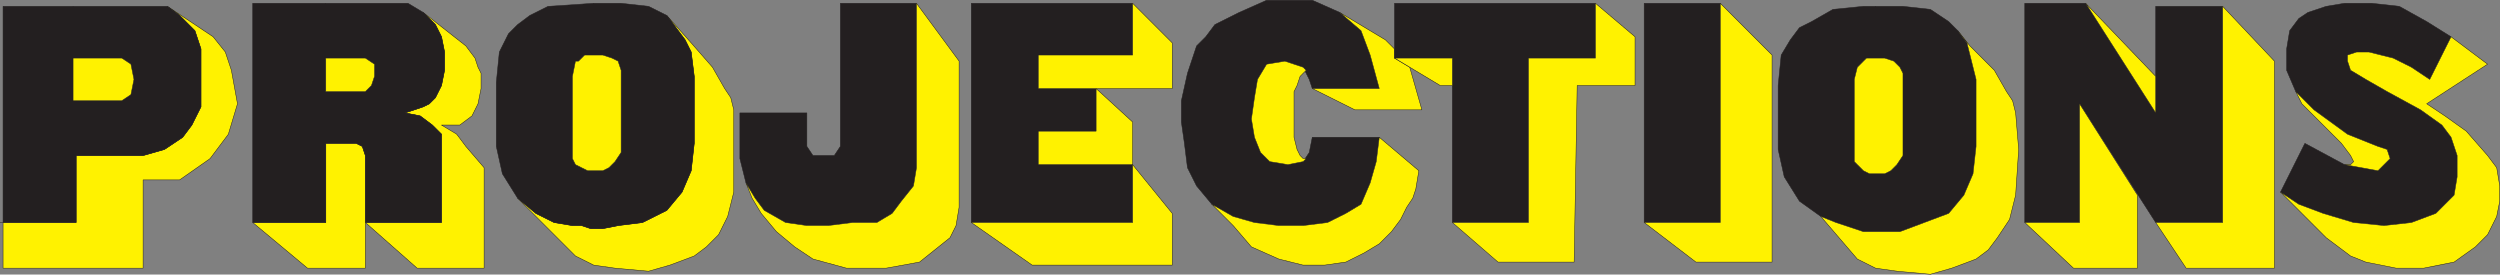
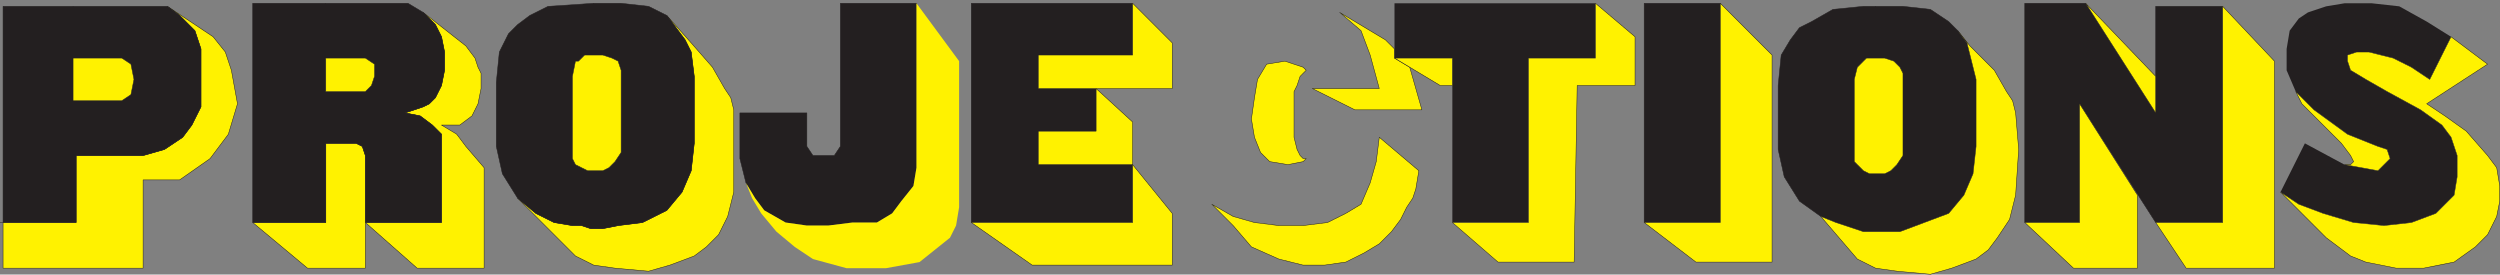
<svg xmlns="http://www.w3.org/2000/svg" width="615.81" height="67.62">
  <rect width="100%" height="100%" fill="#808080" stroke="none" />
  <path fill="#fff200" fill-rule="evenodd" d="m41.25 1.56 3 2.25L48 7.56l1.5 4.5v14.25l-2.25 4.5-2.25 3-4.5 3-5.25 1.5h-16.5v16.5h-18v11.25h34.5V44.31h9l7.5-5.25 4.5-6 2.25-7.5-1.5-8.25-1.5-4.5-3-3.75-11.25-7.5" />
  <path fill="none" stroke="#231f20" stroke-linecap="round" stroke-linejoin="round" stroke-miterlimit="10" stroke-width=".12" d="m41.25 1.56 3 2.25L48 7.56l1.5 4.5v14.25l-2.25 4.5-2.25 3-4.5 3-5.25 1.5h-16.5v16.5h-18v11.25h34.5V44.31h9l7.5-5.25 4.5-6 2.25-7.5-1.5-8.25-1.5-4.5-3-3.75zm0 0" />
  <path fill="#231f20" fill-rule="evenodd" d="M18 14.31h12l2.25 1.5.75 3.75-.75 3.75-2.25 1.5H18V1.56H.75v53.25H0h18.75v-16.5h16.5l5.25-1.5 4.5-3 2.25-3 2.25-4.5V12.06L48 7.56l-3.75-3.75-3-2.25H18v12.75" />
  <path fill="none" stroke="#231f20" stroke-linecap="round" stroke-linejoin="round" stroke-miterlimit="10" stroke-width=".12" d="M18 14.31h12l2.25 1.5.75 3.75-.75 3.75-2.25 1.5H18V1.56H.75v53.25H0h18.75v-16.5h16.5l5.25-1.5 4.5-3 2.25-3 2.25-4.5V12.06L48 7.56l-3.75-3.75-3-2.25H18Zm0 0" />
  <path fill="#fff200" fill-rule="evenodd" d="M18 14.31h12l2.25 1.5.75 3.75-.75 3.75-2.25 1.5H18v-10.5" />
  <path fill="none" stroke="#231f20" stroke-linecap="round" stroke-linejoin="round" stroke-miterlimit="10" stroke-width=".12" d="M18 14.31h12l2.25 1.5.75 3.75-.75 3.75-2.25 1.5H18Zm0 0" />
  <path fill="#fff200" fill-rule="evenodd" d="m114.75 11.31 2.25 3 .75 2.25.75 1.5v3.75l-.75 3.75-1.5 3-3 2.25h-4.5l3.75 2.25 2.25 3 4.5 5.25v24.75h-16.5L90 54.81h18.75V33.06l-2.25-2.25-3-2.25-3.75-.75 4.5-1.5 1.5-.75 1.5-1.5 1.5-3 .75-3.75v-4.5l-.75-3.75-1.5-3-3-3 10.5 8.25" />
  <path fill="none" stroke="#231f20" stroke-linecap="round" stroke-linejoin="round" stroke-miterlimit="10" stroke-width=".12" d="m114.75 11.31 2.25 3 .75 2.25.75 1.5v3.75l-.75 3.75-1.5 3-3 2.25h-4.5l3.75 2.25 2.25 3 4.5 5.25v24.75h-16.5L90 54.81h18.75V33.06l-2.25-2.25-3-2.25-3.75-.75 4.5-1.5 1.5-.75 1.5-1.5 1.5-3 .75-3.75v-4.5l-.75-3.75-1.5-3-3-3zm0 0" />
  <path fill="#fff200" fill-rule="evenodd" d="M90 54.81v-16.5l-.75-2.25-1.5-.75h-7.5v19.5h-18l13.5 11.25H90V54.81" />
  <path fill="none" stroke="#231f20" stroke-linecap="round" stroke-linejoin="round" stroke-miterlimit="10" stroke-width=".12" d="M90 54.81v-16.5l-.75-2.25-1.5-.75h-7.5v19.5h-18l13.5 11.25H90Zm0 0" />
  <path fill="#231f20" fill-rule="evenodd" d="M80.25 14.31H90l2.25 1.5v3l-.75 2.25-1.5 1.5h-9.75V.81h-18v54h18v-19.5h7.5l1.5.75.75 2.25v16.5h18.75V33.06l-2.25-2.25-3-2.25-3.75-.75 4.5-1.5 1.5-.75 1.5-1.5 1.5-3 .75-3.75v-4.5l-.75-3.75-1.5-3-3-3L100.5.81H80.25v13.5" />
  <path fill="none" stroke="#231f20" stroke-linecap="round" stroke-linejoin="round" stroke-miterlimit="10" stroke-width=".12" d="M80.25 14.31H90l2.25 1.5v3l-.75 2.25-1.5 1.5h-9.75V.81h-18v54h18v-19.5h7.5l1.5.75.75 2.25v16.5h18.75V33.06l-2.25-2.25-3-2.25-3.75-.75 4.5-1.5 1.5-.75 1.5-1.5 1.5-3 .75-3.75v-4.5l-.75-3.75-1.5-3-3-3L100.5.81H80.25Zm0 0" />
  <path fill="#fff200" fill-rule="evenodd" d="M80.25 14.31H90l2.25 1.5v3l-.75 2.25-1.5 1.5h-9.75v-8.25" />
  <path fill="none" stroke="#231f20" stroke-linecap="round" stroke-linejoin="round" stroke-miterlimit="10" stroke-width=".12" d="M80.25 14.31H90l2.25 1.5v3l-.75 2.25-1.5 1.5h-9.75zm0 0" />
  <path fill="#fff200" fill-rule="evenodd" d="m166.5 6.81 2.25 3 1.5 3 .75 6v16.5l-.75 6.75-2.25 5.25-3.75 4.5-6 3-6 .75-3.75.75h-3l-2.25-.75H141l-4.5-.75-4.5-2.25-4.5-3.75 14.25 14.25 4.5 2.25 5.25.75 8.25.75 5.25-1.5 6-2.25 3-2.25 3-3 2.25-4.5 1.5-6V27.06l-.75-3-1.5-2.25-3-5.25-5.25-6-6-6.75 2.25 3" />
  <path fill="none" stroke="#231f20" stroke-linecap="round" stroke-linejoin="round" stroke-miterlimit="10" stroke-width=".12" d="m166.5 6.81 2.25 3 1.5 3 .75 6v16.5l-.75 6.75-2.25 5.25-3.75 4.5-6 3-6 .75-3.75.75h-3l-2.25-.75H141l-4.5-.75-4.5-2.25-4.5-3.75 14.25 14.25 4.5 2.25 5.25.75 8.25.75 5.25-1.5 6-2.25 3-2.25 3-3 2.25-4.5 1.5-6V27.06l-.75-3-1.5-2.25-3-5.25-5.25-6-6-6.75zm0 0" />
  <path fill="#231f20" fill-rule="evenodd" d="M146.25 13.56h2.25l2.25.75 1.5.75.75 2.25v20.25l-1.5 2.25-1.5 1.5-1.5.75h-3.75l-3-1.5-.75-1.5V18.81l.75-3.75h.75l1.5-1.5h2.25V.81L135 1.56l-4.5 2.25-3 2.25-2.25 2.25-2.25 4.5-.75 7.5v15.75l1.5 6.75 3.75 6 4.5 3.75 4.5 2.25 4.5.75h2.25l2.25.75h3l3.75-.75 6-.75 6-3 3.75-4.5 2.25-5.25.75-6.75v-16.5l-.75-6-1.5-3-4.5-6-4.5-2.25L153 .81h-6.75v12.75" />
  <path fill="none" stroke="#231f20" stroke-linecap="round" stroke-linejoin="round" stroke-miterlimit="10" stroke-width=".12" d="M146.25 13.56h2.25l2.25.75 1.5.75.75 2.25v20.25l-1.5 2.25-1.5 1.5-1.5.75h-3.75l-3-1.5-.75-1.5V18.81l.75-3.75h.75l1.5-1.5h2.25V.81L135 1.56l-4.5 2.25-3 2.25-2.25 2.25-2.25 4.5-.75 7.5v15.75l1.5 6.75 3.75 6 4.5 3.75 4.5 2.25 4.5.75h2.25l2.25.75h3l3.75-.75 6-.75 6-3 3.75-4.5 2.25-5.25.75-6.75v-16.5l-.75-6-1.5-3-4.5-6-4.5-2.25L153 .81h-6.75zm0 0" />
  <path fill="#fff200" fill-rule="evenodd" d="m148.5 13.56 2.25.75 1.5.75.75 2.25v20.25l-1.5 2.25-1.5 1.5-1.5.75h-3.75l-3-1.5-.75-1.5V18.81l.75-3.75h.75l1.5-1.5h4.5" />
  <path fill="none" stroke="#231f20" stroke-linecap="round" stroke-linejoin="round" stroke-miterlimit="10" stroke-width=".12" d="m148.5 13.56 2.25.75 1.5.75.75 2.25v20.25l-1.5 2.25-1.5 1.5-1.5.75h-3.75l-3-1.5-.75-1.5V18.81l.75-3.75h.75l1.5-1.5zm0 0" />
  <path fill="#231f20" fill-rule="evenodd" d="M207 .81v35.25l-1.5 2.25h-5.25l-1.5-2.25v-8.25h-16.5v11.25l1.5 6 2.25 3.75 2.25 3 5.25 3 5.25.75H204l6-.75h6l3.75-2.25 2.25-3 3-3.75.75-4.5V.81H207" />
  <path fill="none" stroke="#231f20" stroke-linecap="round" stroke-linejoin="round" stroke-miterlimit="10" stroke-width=".12" d="M207 .81v35.25l-1.5 2.25h-5.25l-1.5-2.25v-8.25h-16.5v11.25l1.5 6 2.25 3.75 2.25 3 5.25 3 5.25.75H204l6-.75h6l3.75-2.25 2.25-3 3-3.75.75-4.5V.81Zm0 0" />
  <path fill="#fff200" fill-rule="evenodd" d="M225.75.81v40.5l-.75 4.5-3 3.75-2.25 3-3.75 2.25h-6l-6 .75h-5.25l-5.25-.75-5.25-3-2.25-3-2.25-3.75 1.5 3.75 2.25 3.75 3.75 4.5 4.5 3.75 4.5 3 8.25 2.25h9.75l8.25-1.5 7.5-6 1.5-3 .75-4.5v-36L225.75.81" />
-   <path fill="none" stroke="#231f20" stroke-linecap="round" stroke-linejoin="round" stroke-miterlimit="10" stroke-width=".12" d="M225.75.81v40.5l-.75 4.5-3 3.75-2.25 3-3.75 2.25h-6l-6 .75h-5.25l-5.25-.75-5.25-3-2.25-3-2.25-3.75 1.5 3.75 2.25 3.75 3.75 4.5 4.5 3.75 4.5 3 8.25 2.25h9.75l8.25-1.5 7.5-6 1.5-3 .75-4.5v-36zm0 0" />
  <path fill="#231f20" fill-rule="evenodd" d="M279 .81h-39.75v54H279V40.56h-23.25v-8.25H270v-10.5h-14.25v-8.25H279V.81" />
  <path fill="none" stroke="#231f20" stroke-linecap="round" stroke-linejoin="round" stroke-miterlimit="10" stroke-width=".12" d="M279 .81h-39.75v54H279V40.56h-23.25v-8.25H270v-10.5h-14.25v-8.25H279Zm0 0" />
  <path fill="#fff200" fill-rule="evenodd" d="M279 .81v12.75h-23.25v8.25H270v10.5h-14.25v8.25H279v14.25h-39.75l15 10.5h34.5V52.56l-9.75-12v-10.5l-9-8.25h18.75V10.56L279 .81" />
  <path fill="none" stroke="#231f20" stroke-linecap="round" stroke-linejoin="round" stroke-miterlimit="10" stroke-width=".12" d="M279 .81v12.75h-23.25v8.25H270v10.5h-14.25v8.25H279v14.25h-39.75l15 10.5h34.5V52.56l-9.75-12v-10.5l-9-8.25h18.75V10.56Zm0 0" />
-   <path fill="#231f20" fill-rule="evenodd" d="m339.75 21.81-2.25-8.25-2.25-6-5.25-4.5-6.75-3H312l-6.75 3-6 3-2.25 3-2.25 2.25-2.25 6.75-1.5 6.75v5.25l.75 5.25.75 6 2.25 4.5 3.75 4.5 5.25 3 5.25 1.5 6 .75h6l6-.75 4.5-2.25 3.75-2.25 2.25-5.25 1.5-5.25.75-6h-16.5l-.75 3.75-1.5 2.25-3.75.75-4.5-.75-2.25-2.25-1.5-3.75-.75-4.5.75-5.25.75-4.5 2.25-3.75 4.5-.75 4.5 1.5 1.5 3 .75 2.25h16.5" />
-   <path fill="none" stroke="#231f20" stroke-linecap="round" stroke-linejoin="round" stroke-miterlimit="10" stroke-width=".12" d="m339.75 21.81-2.25-8.25-2.25-6-5.25-4.5-6.75-3H312l-6.75 3-6 3-2.25 3-2.25 2.25-2.25 6.75-1.5 6.75v5.25l.75 5.25.75 6 2.25 4.5 3.75 4.5 5.25 3 5.25 1.5 6 .75h6l6-.75 4.5-2.25 3.75-2.25 2.25-5.25 1.5-5.25.75-6h-16.5l-.75 3.75-1.5 2.25-3.75.75-4.5-.75-2.25-2.25-1.5-3.75-.75-4.5.75-5.25.75-4.5 2.25-3.75 4.5-.75 4.5 1.5 1.5 3 .75 2.25zm0 0" />
  <path fill="#fff200" fill-rule="evenodd" d="m330 3.06 11.25 6.75 2.25 2.25v2.25l3.75 2.25 3 10.5h-16.5l-10.5-5.25h16.5l-2.25-8.25-2.25-6-5.25-4.5" />
  <path fill="none" stroke="#231f20" stroke-linecap="round" stroke-linejoin="round" stroke-miterlimit="10" stroke-width=".12" d="m330 3.06 11.25 6.75 2.25 2.25v2.25l3.75 2.25 3 10.5h-16.5l-10.5-5.25h16.5l-2.25-8.25-2.25-6zm0 0" />
  <path fill="#fff200" fill-rule="evenodd" d="m320.25 18.81-.75 2.25-.75 1.5v11.25l.75 3 .75 1.5.75.75h.75l-.75.75-3.75.75-4.5-.75-2.25-2.25-1.5-3.75-.75-4.5.75-5.25.75-4.5 2.25-3.75 4.5-.75 4.5 1.5.75.75-1.5 1.5" />
  <path fill="none" stroke="#231f20" stroke-linecap="round" stroke-linejoin="round" stroke-miterlimit="10" stroke-width=".12" d="m320.25 18.81-.75 2.25-.75 1.5v11.25l.75 3 .75 1.5.75.75h.75l-.75.75-3.75.75-4.5-.75-2.25-2.25-1.5-3.75-.75-4.5.75-5.25.75-4.5 2.25-3.75 4.5-.75 4.5 1.5.75.75zm0 0" />
  <path fill="#fff200" fill-rule="evenodd" d="m349.5 42.06-.75 4.5-.75 2.25-1.5 2.25-1.5 3-2.25 3-3 3-3.75 2.25-4.5 2.25-5.25.75H321l-6-1.5-6.75-3-4.5-5.25-5.25-5.25 5.25 3 5.25 1.5 6 .75h6l6-.75 4.5-2.25 3.75-2.25 2.25-5.25 1.5-5.25.75-6 9.75 8.25" />
  <path fill="none" stroke="#231f20" stroke-linecap="round" stroke-linejoin="round" stroke-miterlimit="10" stroke-width=".12" d="m349.5 42.06-.75 4.5-.75 2.25-1.5 2.25-1.5 3-2.25 3-3 3-3.75 2.25-4.5 2.25-5.25.75H321l-6-1.5-6.75-3-4.5-5.25-5.25-5.25 5.25 3 5.25 1.5 6 .75h6l6-.75 4.5-2.25 3.75-2.25 2.25-5.25 1.5-5.25.75-6zm0 0" />
  <path fill="#231f20" fill-rule="evenodd" d="M343.5 14.31V.81H393v13.5h-16.5v40.5h-18.75v-40.5H343.5" />
-   <path fill="none" stroke="#231f20" stroke-linecap="round" stroke-linejoin="round" stroke-miterlimit="10" stroke-width=".12" d="M343.5 14.31V.81H393v13.5h-16.5v40.5h-18.75v-40.5zm0 0" />
  <path fill="#fff200" fill-rule="evenodd" d="M357.75 21.06h-3l-11.25-6.75h14.25v6.75" />
  <path fill="none" stroke="#231f20" stroke-linecap="round" stroke-linejoin="round" stroke-miterlimit="10" stroke-width=".12" d="M357.75 21.06h-3l-11.25-6.75h14.25zm0 0" />
  <path fill="#fff200" fill-rule="evenodd" d="M357.75 54.81 369 64.56h18.75l.75-43.5h14.25v-12L393 .81v13.5h-16.5v40.5h-18.75" />
  <path fill="none" stroke="#231f20" stroke-linecap="round" stroke-linejoin="round" stroke-miterlimit="10" stroke-width=".12" d="M357.75 54.81 369 64.56h18.75l.75-43.5h14.25v-12L393 .81v13.5h-16.5v40.5zm0 0" />
  <path fill="#231f20" fill-rule="evenodd" d="M405 54.81v-54h18.75v54H405" />
  <path fill="none" stroke="#231f20" stroke-linecap="round" stroke-linejoin="round" stroke-miterlimit="10" stroke-width=".12" d="M405 54.81v-54h18.75v54zm0 0" />
  <path fill="#fff200" fill-rule="evenodd" d="M423.75 54.81v-54l12.75 12.75v51h-18.75L405 54.81h18.75" />
  <path fill="none" stroke="#231f20" stroke-linecap="round" stroke-linejoin="round" stroke-miterlimit="10" stroke-width=".12" d="M423.75 54.81v-54l12.75 12.75v51h-18.75L405 54.81Zm0 0" />
  <path fill="#231f20" fill-rule="evenodd" d="m464.25 14.31 2.25.75 1.5 1.5.75 1.5v20.25l-1.5 2.25-1.5 1.5-1.5.75h-3.75l-1.5-.75-2.25-2.25V19.56l.75-3 2.25-2.25H462V1.56h-3l-7.5.75-5.25 3-3 1.5-2.25 3-2.25 3.75-.75 7.5v15.75l1.5 6.75 3.75 6 5.25 3.75 3.75 1.5 6.75 2.25h9l12-4.5 3.75-4.5 2.25-5.25.75-6.75v-16.5l-2.25-9-2.25-3L480 5.31l-4.5-3-6.75-.75H462v12.75h2.25" />
  <path fill="none" stroke="#231f20" stroke-linecap="round" stroke-linejoin="round" stroke-miterlimit="10" stroke-width=".12" d="m464.25 14.31 2.25.75 1.5 1.5.75 1.5v20.25l-1.5 2.25-1.5 1.5-1.5.75h-3.75l-1.5-.75-2.25-2.25V19.56l.75-3 2.25-2.25H462V1.56h-3l-7.5.75-5.25 3-3 1.5-2.25 3-2.25 3.75-.75 7.5v15.75l1.5 6.75 3.75 6 5.25 3.75 3.75 1.5 6.75 2.25h9l12-4.5 3.75-4.5 2.25-5.25.75-6.75v-16.5l-2.25-9-2.25-3L480 5.31l-4.5-3-6.75-.75H462v12.75zm0 0" />
  <path fill="#fff200" fill-rule="evenodd" d="m459.75 14.31-2.25 2.25-.75 3v20.25l2.25 2.25 1.5.75h3.75l1.5-.75 1.5-1.5 1.5-2.25V18.06l-.75-1.5-1.5-1.5-2.25-.75h-4.5" />
  <path fill="none" stroke="#231f20" stroke-linecap="round" stroke-linejoin="round" stroke-miterlimit="10" stroke-width=".12" d="m459.75 14.31-2.25 2.25-.75 3v20.25l2.25 2.25 1.5.75h3.75l1.5-.75 1.5-1.5 1.5-2.25V18.06l-.75-1.5-1.5-1.5-2.25-.75zm0 0" />
  <path fill="#fff200" fill-rule="evenodd" d="m482.25 7.56 2.25 3 2.25 9v16.5l-.75 6.75-2.25 5.25-3.75 4.5-12 4.5h-9l-6.75-2.25-3.75-1.5 9 10.5 4.5 2.25 5.25.75 8.25.75 5.25-1.5 6-2.25 3-2.25 2.25-3 3-4.5 1.5-6 .75-11.25-.75-9-.75-3-1.5-2.25-3-5.25-6-6-3-3.75" />
  <path fill="none" stroke="#231f20" stroke-linecap="round" stroke-linejoin="round" stroke-miterlimit="10" stroke-width=".12" d="m482.25 7.56 2.25 3 2.25 9v16.5l-.75 6.75-2.25 5.25-3.75 4.5-12 4.5h-9l-6.75-2.25-3.75-1.5 9 10.5 4.5 2.25 5.25.75 8.25.75 5.25-1.5 6-2.25 3-2.25 2.25-3 3-4.5 1.5-6 .75-11.25-.75-9-.75-3-1.5-2.25-3-5.25-6-6zm0 0" />
  <path fill="#231f20" fill-rule="evenodd" d="M498.75 49.56V.81h15l17.25 27V1.56h16.5v53.25H531l-18.75-29.25v29.25h-13.5v-5.25" />
  <path fill="none" stroke="#231f20" stroke-linecap="round" stroke-linejoin="round" stroke-miterlimit="10" stroke-width=".12" d="M498.75 49.56V.81h15l17.25 27V1.56h16.5v53.25H531l-18.75-29.25v29.25h-13.5zm0 0" />
  <path fill="#fff200" fill-rule="evenodd" d="m498.75 54.81 12 11.25h15.75v-18l-14.25-22.5v29.25h-13.5" />
  <path fill="none" stroke="#231f20" stroke-linecap="round" stroke-linejoin="round" stroke-miterlimit="10" stroke-width=".12" d="m498.75 54.81 12 11.25h15.75v-18l-14.25-22.5v29.25zm0 0" />
  <path fill="#fff200" fill-rule="evenodd" stroke="#231f20" stroke-linecap="round" stroke-linejoin="round" stroke-miterlimit="10" stroke-width=".12" d="M531 18.81v9l-17.25-27zm0 0" />
  <path fill="#fff200" fill-rule="evenodd" d="m531 54.81 7.5 11.25h21.75v-51L547.5 1.56v53.25H531" />
  <path fill="none" stroke="#231f20" stroke-linecap="round" stroke-linejoin="round" stroke-miterlimit="10" stroke-width=".12" d="m531 54.81 7.5 11.25h21.75v-51L547.5 1.56v53.25zm0 0" />
  <path fill="#231f20" fill-rule="evenodd" d="m603.75 9.06-6-3.75L591 1.56l-6.75-.75h-6.75l-4.5.75-4.5 1.5-2.25 1.5-2.25 3-.75 4.5v5.25l2.25 5.25 4.5 4.5 8.25 6 7.5 3 2.25.75.75 2.25-3 3-8.25-1.5-9.75-5.25-6 12 4.5 3 6 2.25 7.5 2.25 7.5.75 6.75-.75 6-2.25 4.5-4.5.75-4.5v-5.25l-1.5-4.5-2.25-3-5.25-3.75-8.25-4.5-5.25-3-3.75-2.25-.75-2.25v-1.5l2.25-.75h3l6 1.5 4.5 2.25 4.5 3 5.25-10.5" />
-   <path fill="none" stroke="#231f20" stroke-linecap="round" stroke-linejoin="round" stroke-miterlimit="10" stroke-width=".12" d="m603.75 9.06-6-3.75L591 1.56l-6.75-.75h-6.75l-4.5.75-4.5 1.5-2.25 1.5-2.25 3-.75 4.5v5.25l2.25 5.25 4.5 4.5 8.25 6 7.5 3 2.25.75.75 2.25-3 3-8.25-1.5-9.75-5.25-6 12 4.5 3 6 2.25 7.5 2.25 7.5.75 6.75-.75 6-2.25 4.5-4.5.75-4.5v-5.25l-1.5-4.5-2.25-3-5.25-3.75-8.25-4.5-5.25-3-3.75-2.25-.75-2.25v-1.5l2.25-.75h3l6 1.5 4.5 2.25 4.5 3zm0 0" />
  <path fill="#fff200" fill-rule="evenodd" d="m567 25.56 9.75 9.75 2.25 3 .75 1.5-.75.75h-1.5l8.25 1.5 3-3-.75-2.25-2.25-.75-7.5-3-8.25-6-4.5-4.5 1.5 3" />
  <path fill="none" stroke="#231f20" stroke-linecap="round" stroke-linejoin="round" stroke-miterlimit="10" stroke-width=".12" d="m567 25.56 9.75 9.75 2.25 3 .75 1.5-.75.75h-1.5l8.25 1.5 3-3-.75-2.25-2.25-.75-7.5-3-8.25-6-4.5-4.5zm0 0" />
  <path fill="#fff200" fill-rule="evenodd" d="m603.75 9.06 9 6.75-15 9.75 4.5 3 5.25 3.75 5.25 6 2.25 3 .75 4.5v3.75l-.75 3.75-2.25 4.5-3 3-5.25 3.75-7.5 1.5h-6.75l-7.5-1.5-3.75-1.5-6-4.5-11.25-11.25 4.5 3 6 2.25 7.5 2.25 7.5.75 6.75-.75 6-2.25 4.5-4.5.75-4.5v-5.25l-1.5-4.5-2.25-3-5.25-3.75-8.25-4.5-5.25-3-3.75-2.25-.75-2.25v-1.5l2.25-.75h3l6 1.5 4.5 2.25 4.5 3 5.25-10.5" />
  <path fill="none" stroke="#231f20" stroke-linecap="round" stroke-linejoin="round" stroke-miterlimit="10" stroke-width=".12" d="m603.75 9.06 9 6.75-15 9.75 4.5 3 5.25 3.75 5.25 6 2.25 3 .75 4.5v3.75l-.75 3.75-2.25 4.5-3 3-5.25 3.75-7.5 1.5h-6.75l-7.5-1.5-3.75-1.5-6-4.5-11.25-11.25 4.5 3 6 2.25 7.5 2.25 7.5.75 6.75-.75 6-2.25 4.5-4.5.75-4.5v-5.25l-1.5-4.5-2.25-3-5.25-3.75-8.25-4.5-5.25-3-3.75-2.25-.75-2.25v-1.5l2.25-.75h3l6 1.5 4.5 2.25 4.5 3zm0 0" />
</svg>